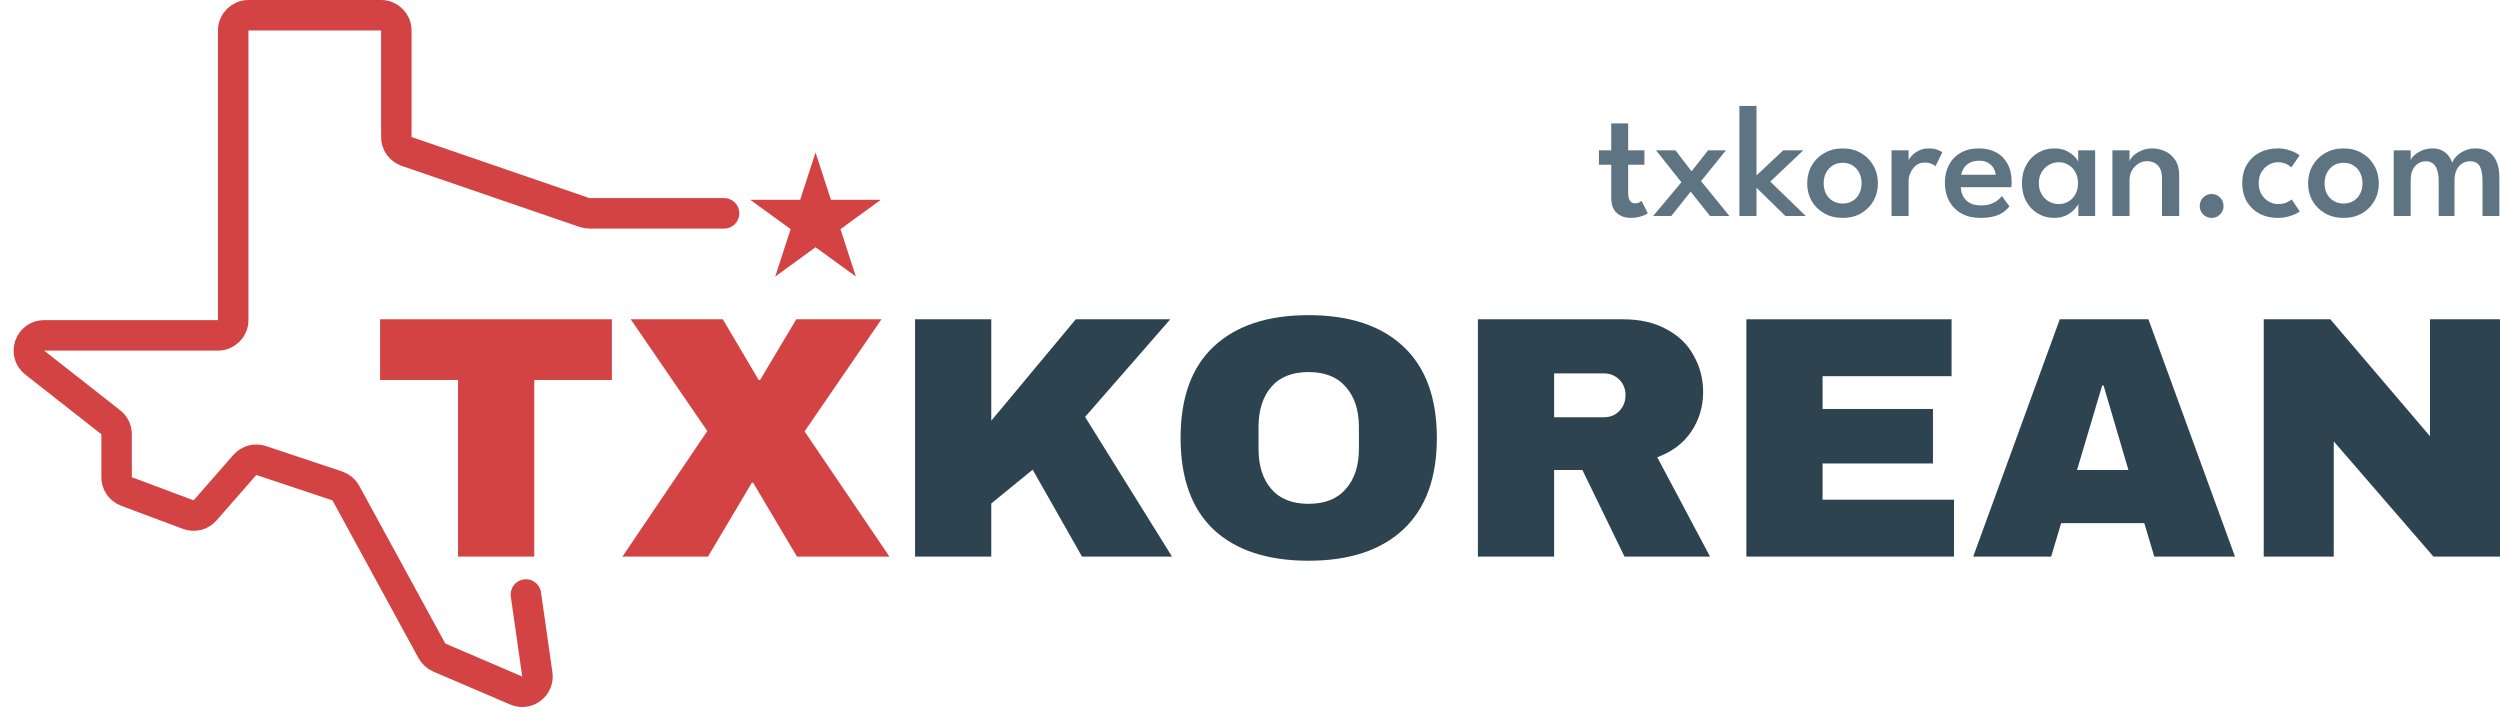
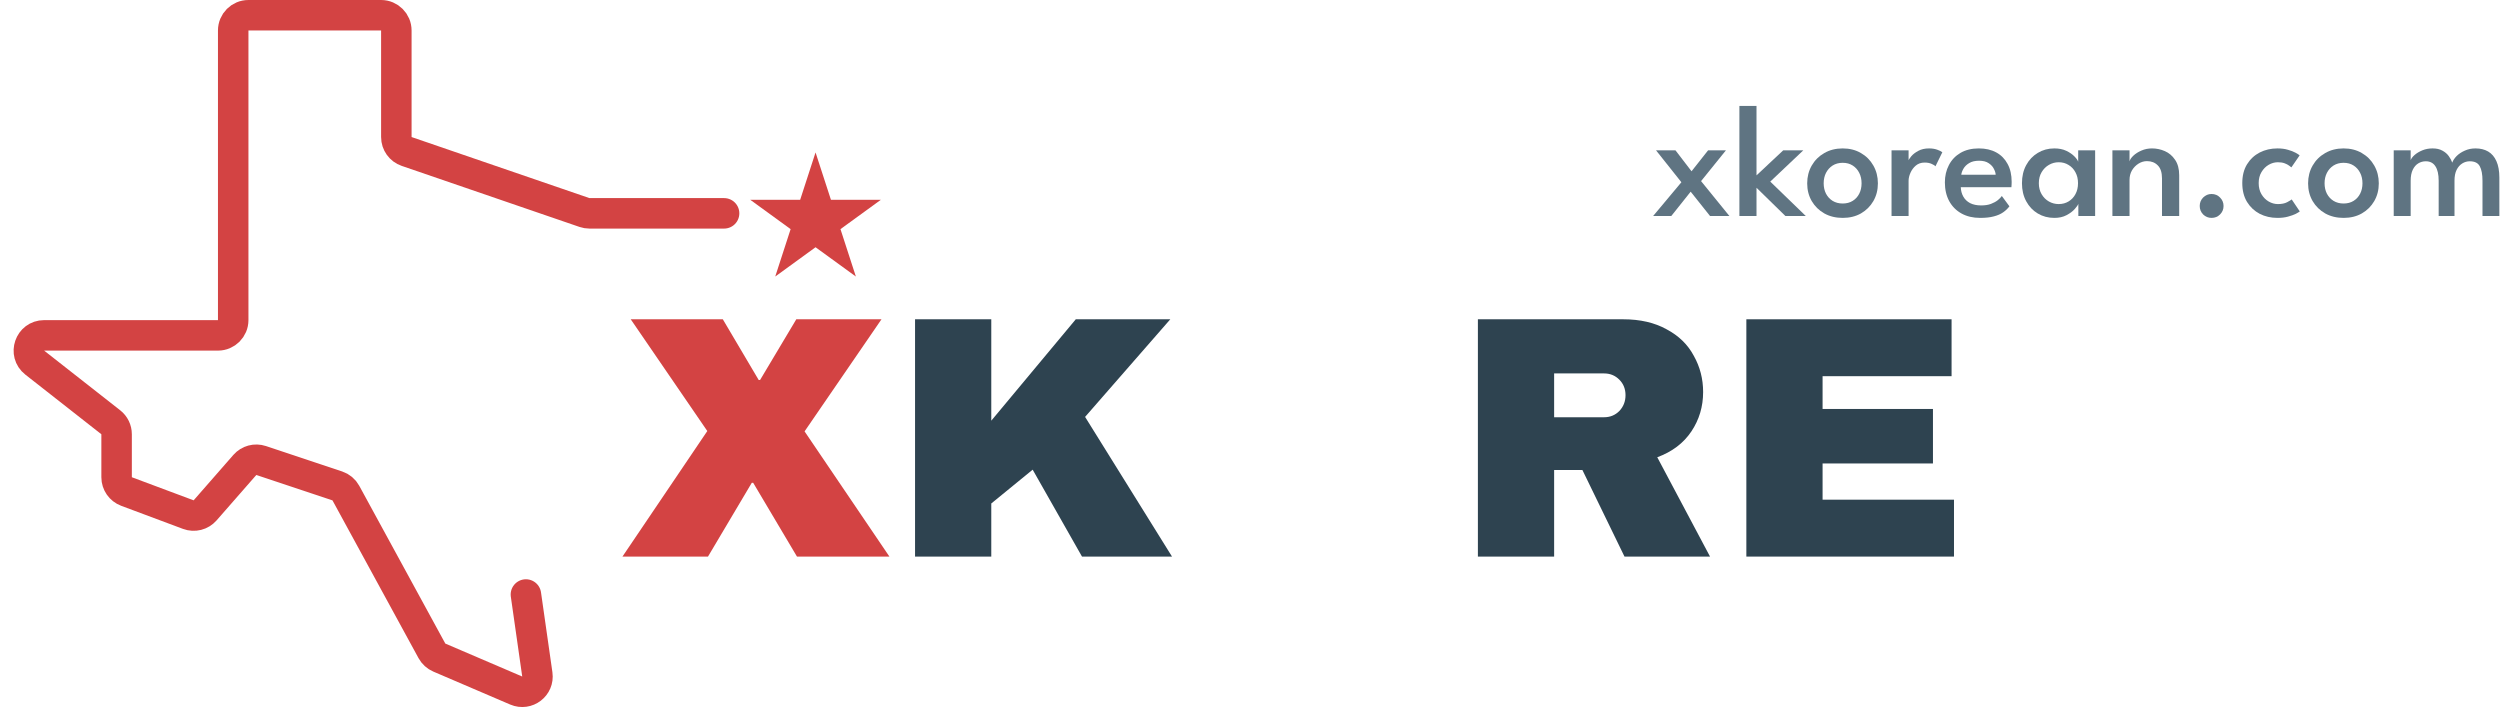
<svg xmlns="http://www.w3.org/2000/svg" width="164" height="47" viewBox="0 0 164 47" fill="none">
  <path d="M53.5 10L54.51 13.109H57.78L55.135 15.031L56.145 18.141L53.5 16.219L50.855 18.141L51.865 15.031L49.22 13.109H52.49L53.5 10Z" fill="#D34343" />
  <path d="M47.5 13.995H38.667C38.556 13.995 38.447 13.976 38.342 13.941L26.675 9.936C26.271 9.798 26 9.418 26 8.991V2C26 1.448 25.552 1 25 1H16.298C15.745 1 15.298 1.448 15.298 2V21C15.298 21.552 14.85 22 14.298 22H2.895C1.945 22 1.53 23.2 2.278 23.787L7.266 27.7C7.508 27.889 7.649 28.179 7.649 28.486V31.306C7.649 31.723 7.908 32.097 8.299 32.243L12.352 33.758C12.742 33.904 13.181 33.793 13.455 33.48L16.062 30.5C16.327 30.197 16.749 30.083 17.131 30.21L22.127 31.876C22.367 31.956 22.567 32.123 22.688 32.345L28.334 42.696C28.442 42.893 28.612 43.048 28.818 43.136L33.864 45.299C34.582 45.606 35.359 45.011 35.248 44.239L34.5 39" stroke="#D34343" stroke-width="2" stroke-linecap="round" />
-   <path d="M159.633 36.512L153.094 28.955V36.512H148.501V20.945H152.868L159.407 28.616V20.945H164V36.512H159.633Z" fill="#2E4350" />
-   <path d="M141.321 36.512L140.665 34.318H135.212L134.556 36.512H129.442L135.121 20.945H140.936L146.615 36.512H141.321ZM136.253 30.833H139.624L137.995 25.289H137.904L136.253 30.833Z" fill="#2E4350" />
-   <path d="M114.561 20.945H128.023V24.678H119.561V26.828H126.802V30.403H119.561V32.779H128.182V36.512H114.561V20.945Z" fill="#2E4350" />
+   <path d="M114.561 20.945H128.023V24.678H119.561V26.828H126.802V30.403H119.561V32.779H128.182V36.512H114.561V20.945" fill="#2E4350" />
  <path d="M111.725 25.719C111.725 26.67 111.469 27.529 110.956 28.299C110.443 29.068 109.697 29.634 108.716 29.996L112.178 36.512H106.567L103.806 30.833H101.951V36.512H96.95V20.945H106.476C107.592 20.945 108.543 21.164 109.327 21.601C110.126 22.024 110.722 22.604 111.114 23.343C111.522 24.068 111.725 24.86 111.725 25.719ZM106.634 25.923C106.634 25.516 106.499 25.176 106.227 24.905C105.956 24.633 105.624 24.497 105.232 24.497H101.951V27.371H105.232C105.624 27.371 105.956 27.235 106.227 26.964C106.499 26.677 106.634 26.33 106.634 25.923Z" fill="#2E4350" />
-   <path d="M85.841 20.674C88.526 20.674 90.6 21.36 92.063 22.733C93.526 24.105 94.258 26.104 94.258 28.729C94.258 31.353 93.526 33.352 92.063 34.725C90.6 36.097 88.526 36.784 85.841 36.784C83.156 36.784 81.082 36.105 79.618 34.747C78.17 33.375 77.446 31.368 77.446 28.729C77.446 26.089 78.17 24.09 79.618 22.733C81.082 21.36 83.156 20.674 85.841 20.674ZM85.841 24.407C84.77 24.407 83.955 24.731 83.397 25.38C82.839 26.029 82.56 26.903 82.56 28.005V29.453C82.56 30.554 82.839 31.429 83.397 32.077C83.955 32.726 84.77 33.05 85.841 33.05C86.912 33.05 87.726 32.726 88.284 32.077C88.858 31.429 89.144 30.554 89.144 29.453V28.005C89.144 26.903 88.858 26.029 88.284 25.38C87.726 24.731 86.912 24.407 85.841 24.407Z" fill="#2E4350" />
  <path d="M70.571 20.945H76.771L71.182 27.349L76.884 36.512H70.979L67.743 30.81L65.028 33.028V36.512H60.027V20.945H65.028V27.597L70.571 20.945Z" fill="#2E4350" />
  <path d="M58.346 36.512H52.282L49.408 31.67H49.318L46.444 36.512H40.833L46.399 28.276L41.376 20.945H47.417L49.77 24.927H49.861L52.237 20.945H57.826L52.78 28.299L58.346 36.512Z" fill="#D34343" />
-   <path d="M35.048 24.927V36.512H30.047V24.927H24.934V20.945H40.139V24.927H35.048Z" fill="#D34343" />
  <path d="M162.395 9.736C162.717 9.736 162.993 9.804 163.224 9.94C163.458 10.077 163.638 10.287 163.764 10.57C163.893 10.853 163.958 11.215 163.958 11.656V14.168H162.851V11.855C162.851 11.439 162.792 11.122 162.673 10.906C162.558 10.689 162.339 10.58 162.017 10.58C161.842 10.58 161.678 10.627 161.524 10.722C161.37 10.816 161.246 10.958 161.152 11.147C161.061 11.332 161.015 11.568 161.015 11.855V14.168H159.977V11.855C159.977 11.439 159.905 11.122 159.761 10.906C159.622 10.689 159.412 10.58 159.132 10.58C158.954 10.58 158.789 10.626 158.639 10.717C158.488 10.808 158.368 10.947 158.277 11.136C158.186 11.325 158.14 11.565 158.14 11.855V14.168H157.028V9.862H158.14V10.507C158.179 10.399 158.265 10.285 158.398 10.166C158.534 10.047 158.704 9.946 158.906 9.862C159.109 9.778 159.331 9.736 159.573 9.736C159.835 9.736 160.052 9.785 160.223 9.883C160.398 9.977 160.536 10.096 160.638 10.239C160.742 10.383 160.819 10.526 160.868 10.669C160.917 10.526 161.012 10.383 161.152 10.239C161.295 10.096 161.473 9.977 161.687 9.883C161.9 9.785 162.136 9.736 162.395 9.736Z" fill="#5F7482" />
  <path d="M153.74 14.294C153.289 14.294 152.887 14.197 152.534 14.001C152.184 13.801 151.909 13.532 151.71 13.193C151.511 12.85 151.411 12.462 151.411 12.028C151.411 11.595 151.511 11.205 151.71 10.858C151.909 10.512 152.184 10.239 152.534 10.04C152.887 9.837 153.289 9.736 153.74 9.736C154.191 9.736 154.59 9.837 154.936 10.04C155.283 10.239 155.554 10.512 155.75 10.858C155.949 11.205 156.049 11.595 156.049 12.028C156.049 12.462 155.949 12.85 155.75 13.193C155.554 13.532 155.283 13.801 154.936 14.001C154.59 14.197 154.191 14.294 153.74 14.294ZM153.74 13.35C153.992 13.35 154.211 13.293 154.396 13.177C154.581 13.062 154.725 12.904 154.826 12.705C154.928 12.506 154.978 12.278 154.978 12.023C154.978 11.768 154.928 11.54 154.826 11.341C154.725 11.138 154.581 10.977 154.396 10.858C154.211 10.739 153.992 10.68 153.74 10.68C153.489 10.68 153.268 10.739 153.079 10.858C152.894 10.977 152.749 11.138 152.644 11.341C152.543 11.54 152.492 11.768 152.492 12.023C152.492 12.278 152.543 12.506 152.644 12.705C152.749 12.904 152.894 13.062 153.079 13.177C153.268 13.293 153.489 13.35 153.74 13.35Z" fill="#5F7482" />
  <path d="M149.429 13.387C149.677 13.387 149.878 13.347 150.032 13.266C150.189 13.182 150.291 13.121 150.336 13.083L150.866 13.87C150.824 13.905 150.737 13.957 150.604 14.027C150.471 14.093 150.301 14.155 150.095 14.21C149.892 14.267 149.661 14.294 149.402 14.294C148.976 14.294 148.588 14.205 148.238 14.027C147.892 13.845 147.614 13.585 147.404 13.245C147.197 12.902 147.094 12.492 147.094 12.012C147.094 11.53 147.197 11.119 147.404 10.78C147.614 10.44 147.892 10.182 148.238 10.003C148.588 9.825 148.976 9.736 149.402 9.736C149.658 9.736 149.885 9.765 150.084 9.825C150.287 9.881 150.455 9.946 150.588 10.019C150.721 10.092 150.81 10.15 150.856 10.192L150.315 10.979C150.291 10.954 150.24 10.916 150.163 10.864C150.09 10.808 149.992 10.757 149.869 10.711C149.747 10.666 149.6 10.643 149.429 10.643C149.219 10.643 149.018 10.699 148.825 10.811C148.633 10.923 148.476 11.082 148.353 11.289C148.231 11.491 148.17 11.733 148.17 12.012C148.17 12.292 148.231 12.535 148.353 12.742C148.476 12.948 148.633 13.107 148.825 13.219C149.018 13.331 149.219 13.387 149.429 13.387Z" fill="#5F7482" />
  <path d="M145.078 14.294C144.865 14.294 144.681 14.219 144.527 14.069C144.377 13.915 144.302 13.73 144.302 13.513C144.302 13.296 144.377 13.111 144.527 12.957C144.681 12.803 144.865 12.726 145.078 12.726C145.298 12.726 145.484 12.803 145.634 12.957C145.788 13.111 145.865 13.296 145.865 13.513C145.865 13.73 145.788 13.915 145.634 14.069C145.484 14.219 145.298 14.294 145.078 14.294Z" fill="#5F7482" />
  <path d="M141.171 9.736C141.461 9.736 141.743 9.795 142.016 9.914C142.288 10.033 142.512 10.224 142.687 10.486C142.865 10.745 142.955 11.082 142.955 11.498V14.168H141.827V11.703C141.827 11.315 141.734 11.03 141.549 10.848C141.367 10.662 141.131 10.57 140.84 10.57C140.648 10.57 140.465 10.624 140.29 10.732C140.115 10.841 139.971 10.988 139.859 11.173C139.751 11.358 139.697 11.572 139.697 11.813V14.168H138.574V9.862H139.697V10.586C139.728 10.467 139.812 10.342 139.949 10.213C140.089 10.08 140.265 9.968 140.478 9.877C140.692 9.783 140.923 9.736 141.171 9.736Z" fill="#5F7482" />
  <path d="M136.339 14.168V13.371C136.311 13.455 136.231 13.57 136.098 13.717C135.968 13.864 135.79 13.997 135.563 14.116C135.339 14.235 135.073 14.294 134.765 14.294C134.363 14.294 134.001 14.198 133.679 14.006C133.358 13.814 133.104 13.546 132.919 13.203C132.733 12.861 132.641 12.465 132.641 12.018C132.641 11.57 132.733 11.175 132.919 10.832C133.104 10.489 133.358 10.222 133.679 10.03C134.001 9.834 134.363 9.736 134.765 9.736C135.066 9.736 135.327 9.788 135.547 9.893C135.767 9.998 135.944 10.119 136.077 10.255C136.213 10.392 136.297 10.51 136.329 10.612V9.862H137.441V14.168H136.339ZM133.748 12.018C133.748 12.294 133.809 12.535 133.931 12.742C134.054 12.948 134.213 13.107 134.409 13.219C134.608 13.331 134.821 13.387 135.049 13.387C135.293 13.387 135.51 13.329 135.699 13.214C135.891 13.098 136.042 12.939 136.15 12.736C136.262 12.53 136.318 12.29 136.318 12.018C136.318 11.745 136.262 11.507 136.15 11.304C136.042 11.098 135.891 10.937 135.699 10.822C135.51 10.703 135.293 10.643 135.049 10.643C134.821 10.643 134.608 10.701 134.409 10.816C134.213 10.928 134.054 11.087 133.931 11.294C133.809 11.5 133.748 11.741 133.748 12.018Z" fill="#5F7482" />
  <path d="M128.628 12.28C128.635 12.507 128.69 12.712 128.791 12.894C128.892 13.076 129.041 13.219 129.237 13.324C129.436 13.425 129.679 13.476 129.966 13.476C130.214 13.476 130.428 13.443 130.606 13.376C130.788 13.306 130.938 13.224 131.057 13.13C131.176 13.032 131.264 12.941 131.32 12.857L131.818 13.534C131.71 13.681 131.573 13.812 131.409 13.927C131.244 14.043 131.04 14.132 130.795 14.195C130.554 14.261 130.255 14.294 129.898 14.294C129.429 14.294 129.022 14.198 128.676 14.006C128.329 13.814 128.06 13.543 127.868 13.193C127.679 12.843 127.584 12.434 127.584 11.965C127.584 11.546 127.672 11.168 127.847 10.832C128.022 10.493 128.275 10.225 128.607 10.03C128.943 9.834 129.345 9.736 129.814 9.736C130.251 9.736 130.631 9.823 130.952 9.998C131.274 10.173 131.522 10.425 131.697 10.753C131.876 11.079 131.965 11.472 131.965 11.934C131.965 11.962 131.963 12.019 131.96 12.107C131.96 12.194 131.956 12.252 131.949 12.28H128.628ZM130.916 11.462C130.912 11.35 130.874 11.222 130.8 11.079C130.73 10.935 130.617 10.811 130.459 10.706C130.302 10.598 130.092 10.544 129.83 10.544C129.56 10.544 129.342 10.596 129.174 10.701C129.006 10.802 128.882 10.925 128.802 11.068C128.721 11.208 128.674 11.339 128.66 11.462H130.916Z" fill="#5F7482" />
  <path d="M125.203 14.168H124.085V9.862H125.203V10.58H125.177C125.201 10.493 125.268 10.384 125.376 10.255C125.488 10.122 125.642 10.003 125.838 9.898C126.033 9.79 126.27 9.736 126.546 9.736C126.745 9.736 126.923 9.764 127.081 9.82C127.238 9.876 127.35 9.932 127.417 9.988L126.965 10.911C126.92 10.855 126.834 10.801 126.708 10.748C126.586 10.692 126.434 10.664 126.252 10.664C126.025 10.664 125.832 10.731 125.675 10.864C125.521 10.996 125.404 11.156 125.323 11.341C125.243 11.526 125.203 11.699 125.203 11.86V14.168Z" fill="#5F7482" />
  <path d="M120.881 14.294C120.43 14.294 120.028 14.197 119.675 14.001C119.325 13.801 119.051 13.532 118.851 13.193C118.652 12.85 118.552 12.462 118.552 12.028C118.552 11.595 118.652 11.205 118.851 10.858C119.051 10.512 119.325 10.239 119.675 10.04C120.028 9.837 120.43 9.736 120.881 9.736C121.333 9.736 121.731 9.837 122.078 10.04C122.424 10.239 122.695 10.512 122.891 10.858C123.09 11.205 123.19 11.595 123.19 12.028C123.19 12.462 123.09 12.85 122.891 13.193C122.695 13.532 122.424 13.801 122.078 14.001C121.731 14.197 121.333 14.294 120.881 14.294ZM120.881 13.35C121.133 13.35 121.352 13.293 121.537 13.177C121.723 13.062 121.866 12.904 121.967 12.705C122.069 12.506 122.119 12.278 122.119 12.023C122.119 11.768 122.069 11.54 121.967 11.341C121.866 11.138 121.723 10.977 121.537 10.858C121.352 10.739 121.133 10.68 120.881 10.68C120.63 10.68 120.409 10.739 120.22 10.858C120.035 10.977 119.89 11.138 119.785 11.341C119.684 11.54 119.633 11.768 119.633 12.023C119.633 12.278 119.684 12.506 119.785 12.705C119.89 12.904 120.035 13.062 120.22 13.177C120.409 13.293 120.63 13.35 120.881 13.35Z" fill="#5F7482" />
  <path d="M116.979 9.862H118.296L116.129 11.913L118.458 14.168H117.12L115.227 12.317V14.168H114.104V6.95H115.227V11.504L116.979 9.862Z" fill="#5F7482" />
  <path d="M111.59 11.881L113.447 14.168H112.177L110.908 12.574L109.638 14.168H108.447L110.299 11.955L108.636 9.862H109.911L110.965 11.236L112.051 9.862H113.221L111.59 11.881Z" fill="#5F7482" />
-   <path d="M104.888 9.862H105.696V8.094H106.808V9.862H107.873V10.806H106.808V12.647C106.808 12.878 106.846 13.051 106.923 13.166C107.004 13.282 107.117 13.34 107.264 13.34C107.387 13.34 107.483 13.317 107.553 13.271C107.626 13.226 107.67 13.194 107.684 13.177L108.098 13.99C108.077 14.011 108.016 14.046 107.915 14.095C107.813 14.144 107.682 14.19 107.521 14.231C107.36 14.273 107.177 14.294 106.97 14.294C106.607 14.294 106.302 14.186 106.058 13.969C105.816 13.752 105.696 13.413 105.696 12.951V10.806H104.888V9.862Z" fill="#5F7482" />
</svg>